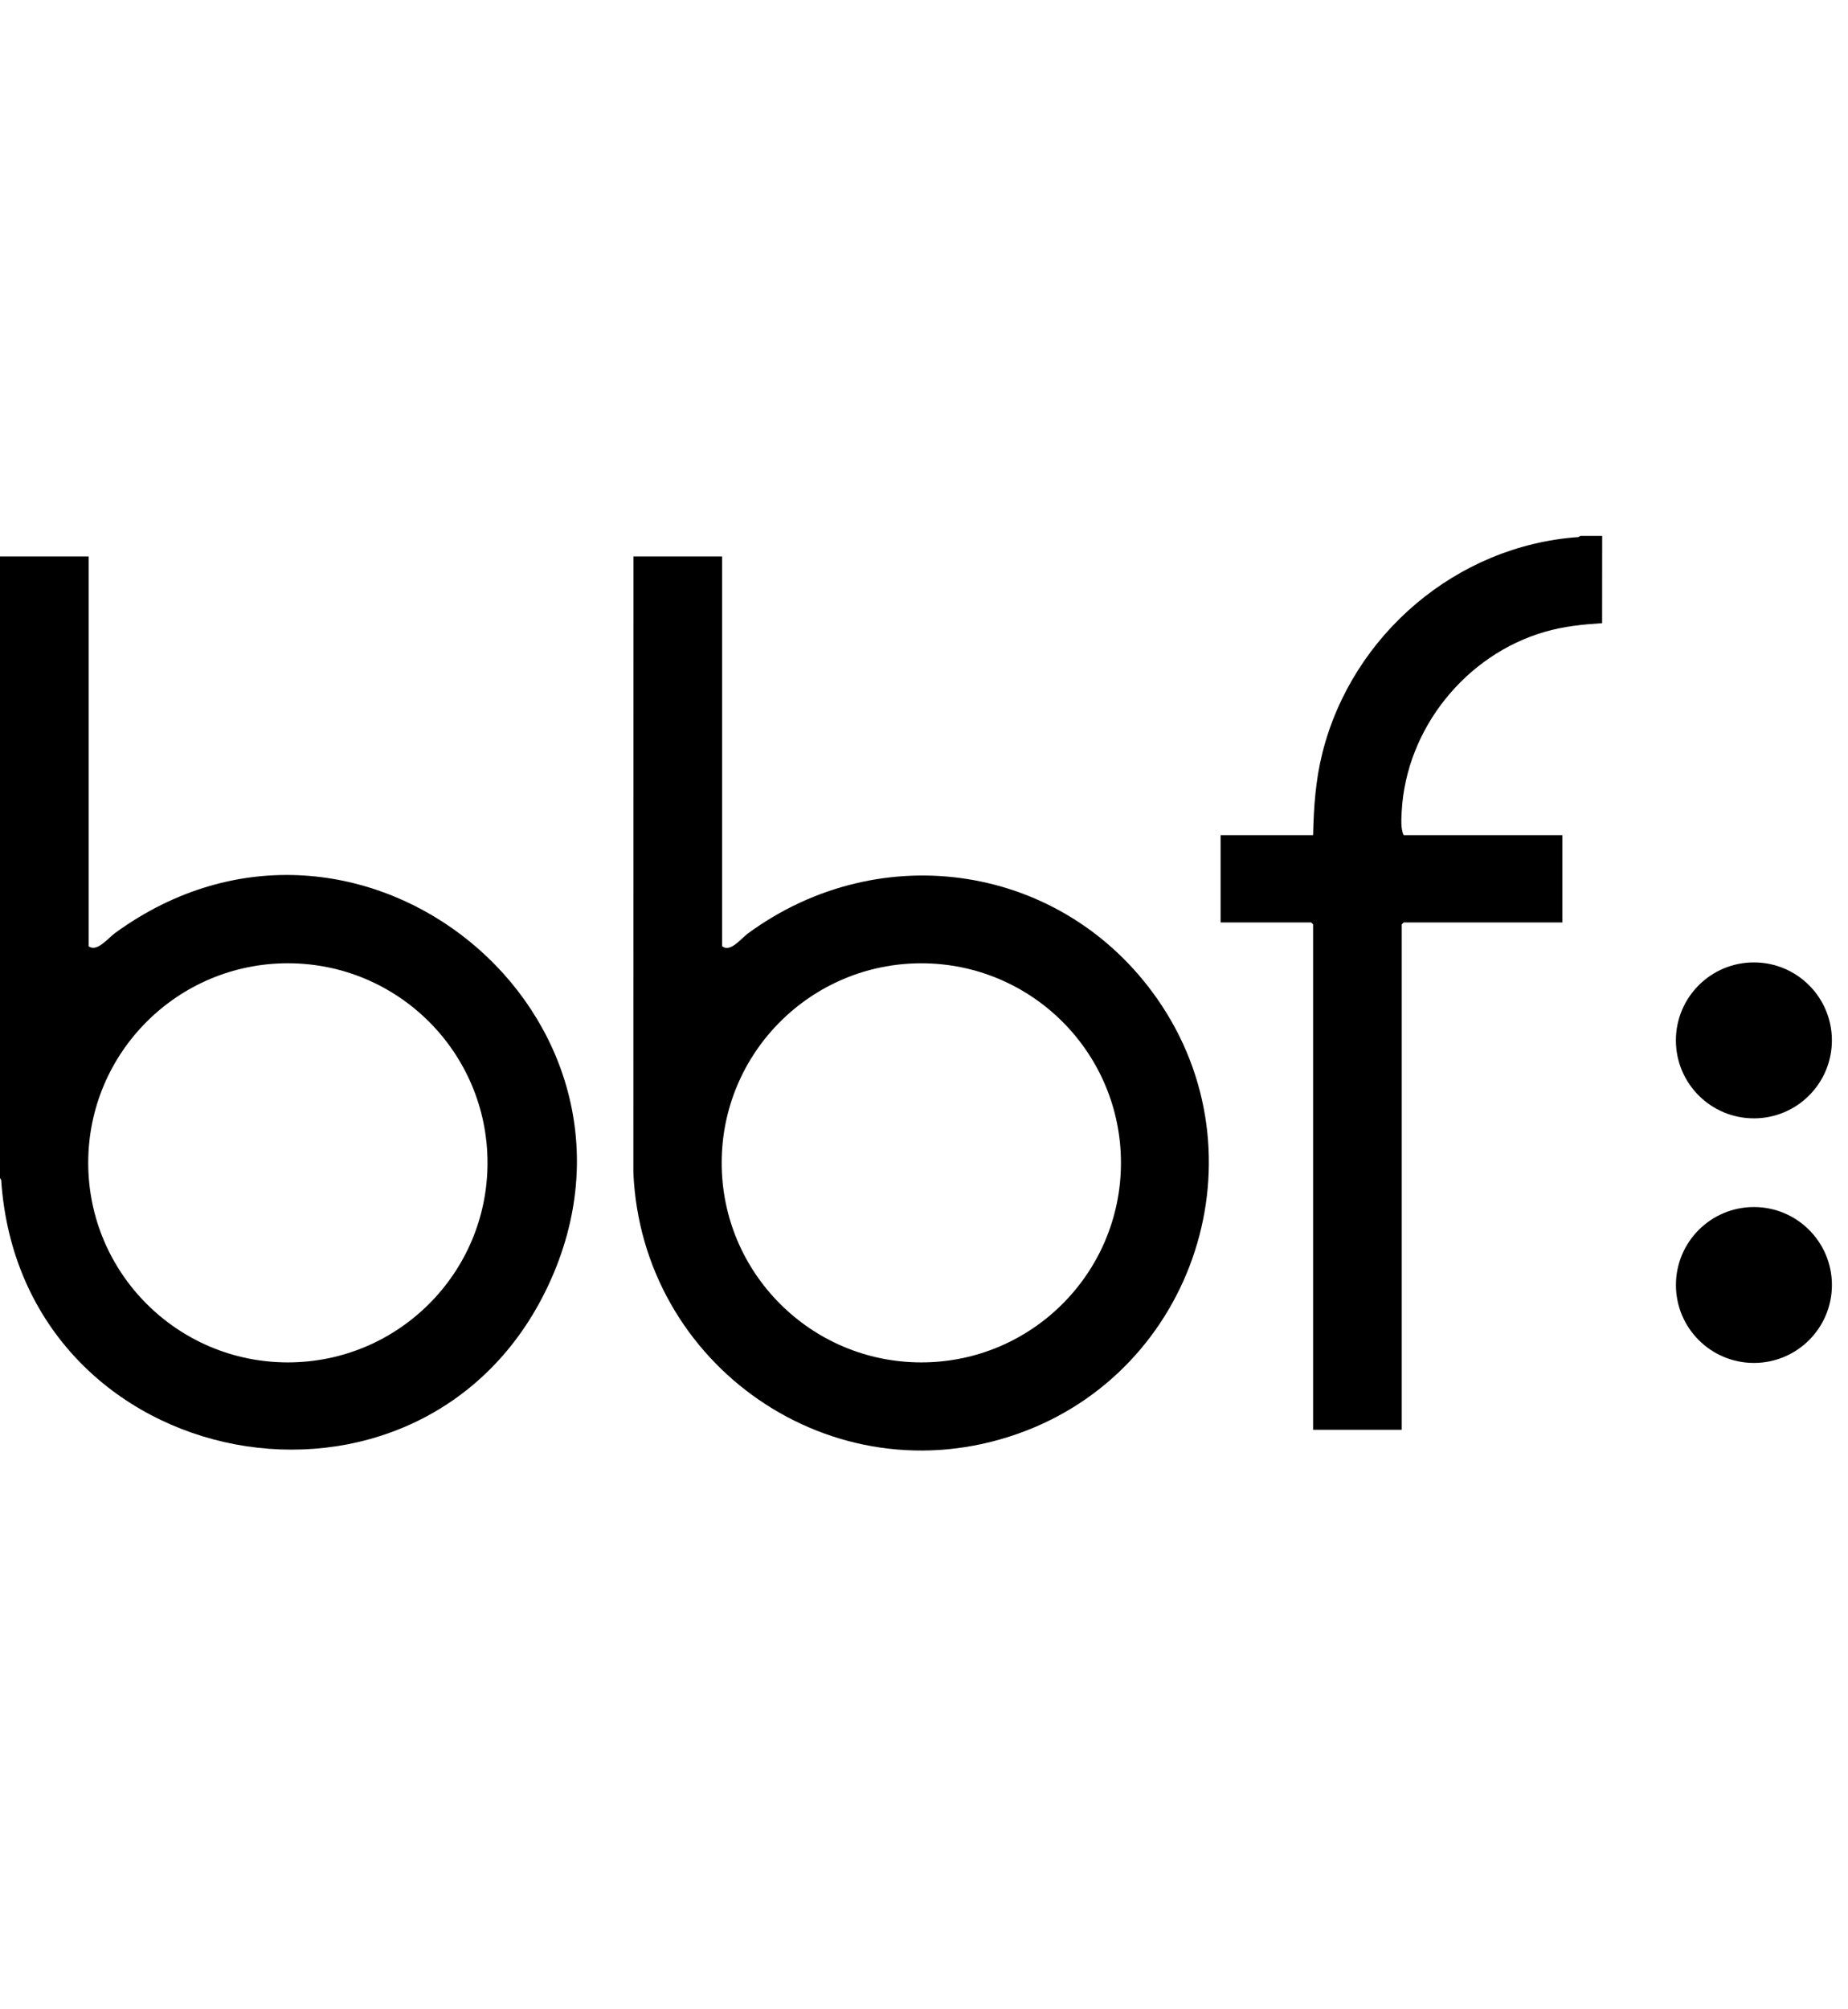
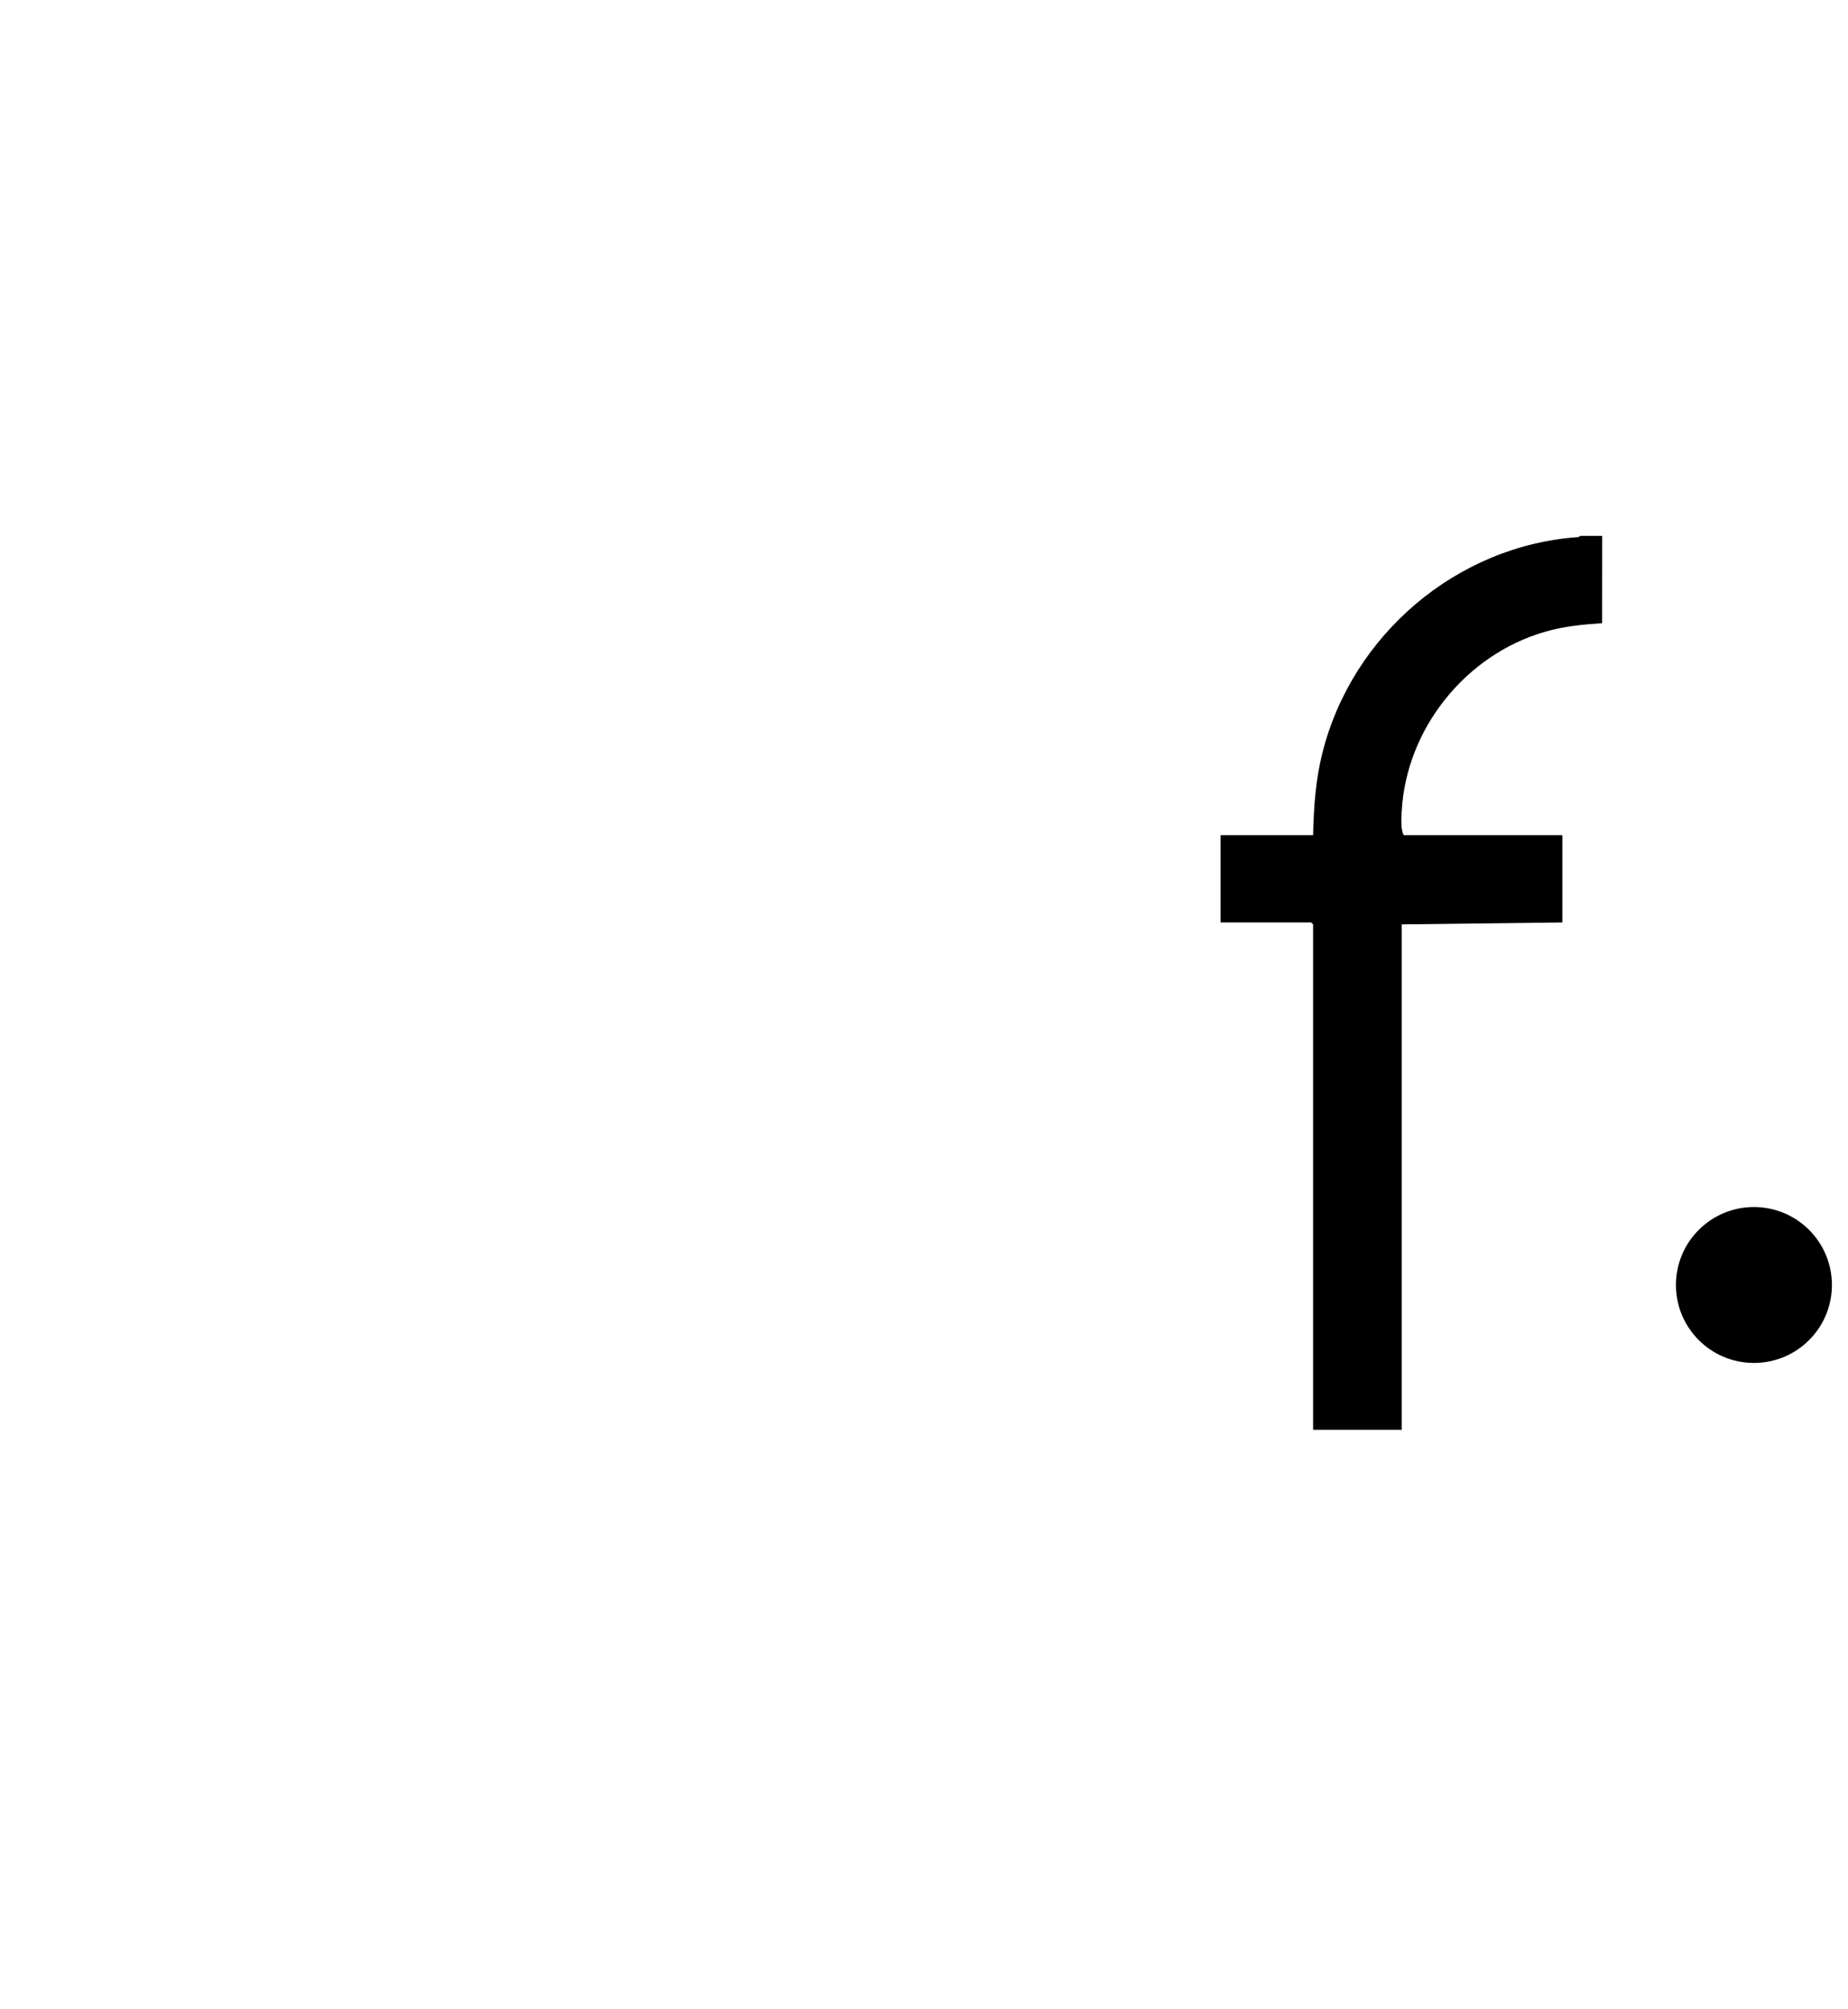
<svg xmlns="http://www.w3.org/2000/svg" width="92" height="100" viewBox="0 0 92 100" fill="none">
  <g clip-path="url(#clip0_535_295)">
-     <path d="M0 27.692H4.413V47.091C4.815 47.412 5.382 46.687 5.735 46.431C17.866 37.613 33.548 50.605 27.303 63.957C21.093 77.232 1.053 73.569 0.059 58.73L0 58.629V27.692ZM24.27 57.873C24.27 52.387 19.82 47.941 14.331 47.941C8.841 47.941 4.392 52.387 4.392 57.873C4.392 63.358 8.841 67.805 14.331 67.805C19.82 67.805 24.27 63.358 24.27 57.873Z" fill="black" />
-     <path d="M35.948 27.693V47.092C36.363 47.419 36.884 46.714 37.232 46.458C43.847 41.609 52.925 42.99 57.62 49.724C63.022 57.473 59.496 68.261 50.645 71.366C41.439 74.595 31.93 67.958 31.531 58.344L31.535 27.692H35.948V27.693ZM55.805 57.873C55.805 52.388 51.355 47.942 45.866 47.942C40.378 47.942 35.928 52.388 35.928 57.873C35.928 63.358 40.378 67.805 45.866 67.805C51.355 67.805 55.805 63.358 55.805 57.873Z" fill="black" />
-     <path d="M79.762 26.67L79.759 31.014C78.768 31.081 77.856 31.169 76.899 31.448C72.963 32.591 70.006 36.264 69.782 40.378C69.763 40.724 69.727 41.273 69.88 41.564H77.779V45.91H69.88L69.784 46.006V71.158H65.371V46.006L65.275 45.91H60.766V41.564H65.371C65.401 40.174 65.496 38.809 65.837 37.459C67.317 31.595 72.513 27.153 78.574 26.73L78.676 26.671H79.763L79.762 26.67Z" fill="black" />
-     <path d="M87.315 55.659C89.46 55.659 91.198 53.922 91.198 51.778C91.198 49.635 89.46 47.898 87.315 47.898C85.17 47.898 83.432 49.635 83.432 51.778C83.432 53.922 85.17 55.659 87.315 55.659Z" fill="black" />
+     <path d="M79.762 26.67L79.759 31.014C78.768 31.081 77.856 31.169 76.899 31.448C72.963 32.591 70.006 36.264 69.782 40.378C69.763 40.724 69.727 41.273 69.88 41.564H77.779V45.91L69.784 46.006V71.158H65.371V46.006L65.275 45.91H60.766V41.564H65.371C65.401 40.174 65.496 38.809 65.837 37.459C67.317 31.595 72.513 27.153 78.574 26.73L78.676 26.671H79.763L79.762 26.67Z" fill="black" />
    <path d="M87.316 67.832C89.461 67.832 91.199 66.095 91.199 63.953C91.199 61.81 89.461 60.073 87.316 60.073C85.172 60.073 83.434 61.81 83.434 63.953C83.434 66.095 85.172 67.832 87.316 67.832Z" fill="black" />
  </g>
  <defs>
    <clipPath id="clip0_535_295">
      <rect width="91.2" height="45.522" fill="white" transform="translate(0 26.67)" />
    </clipPath>
  </defs>
</svg>